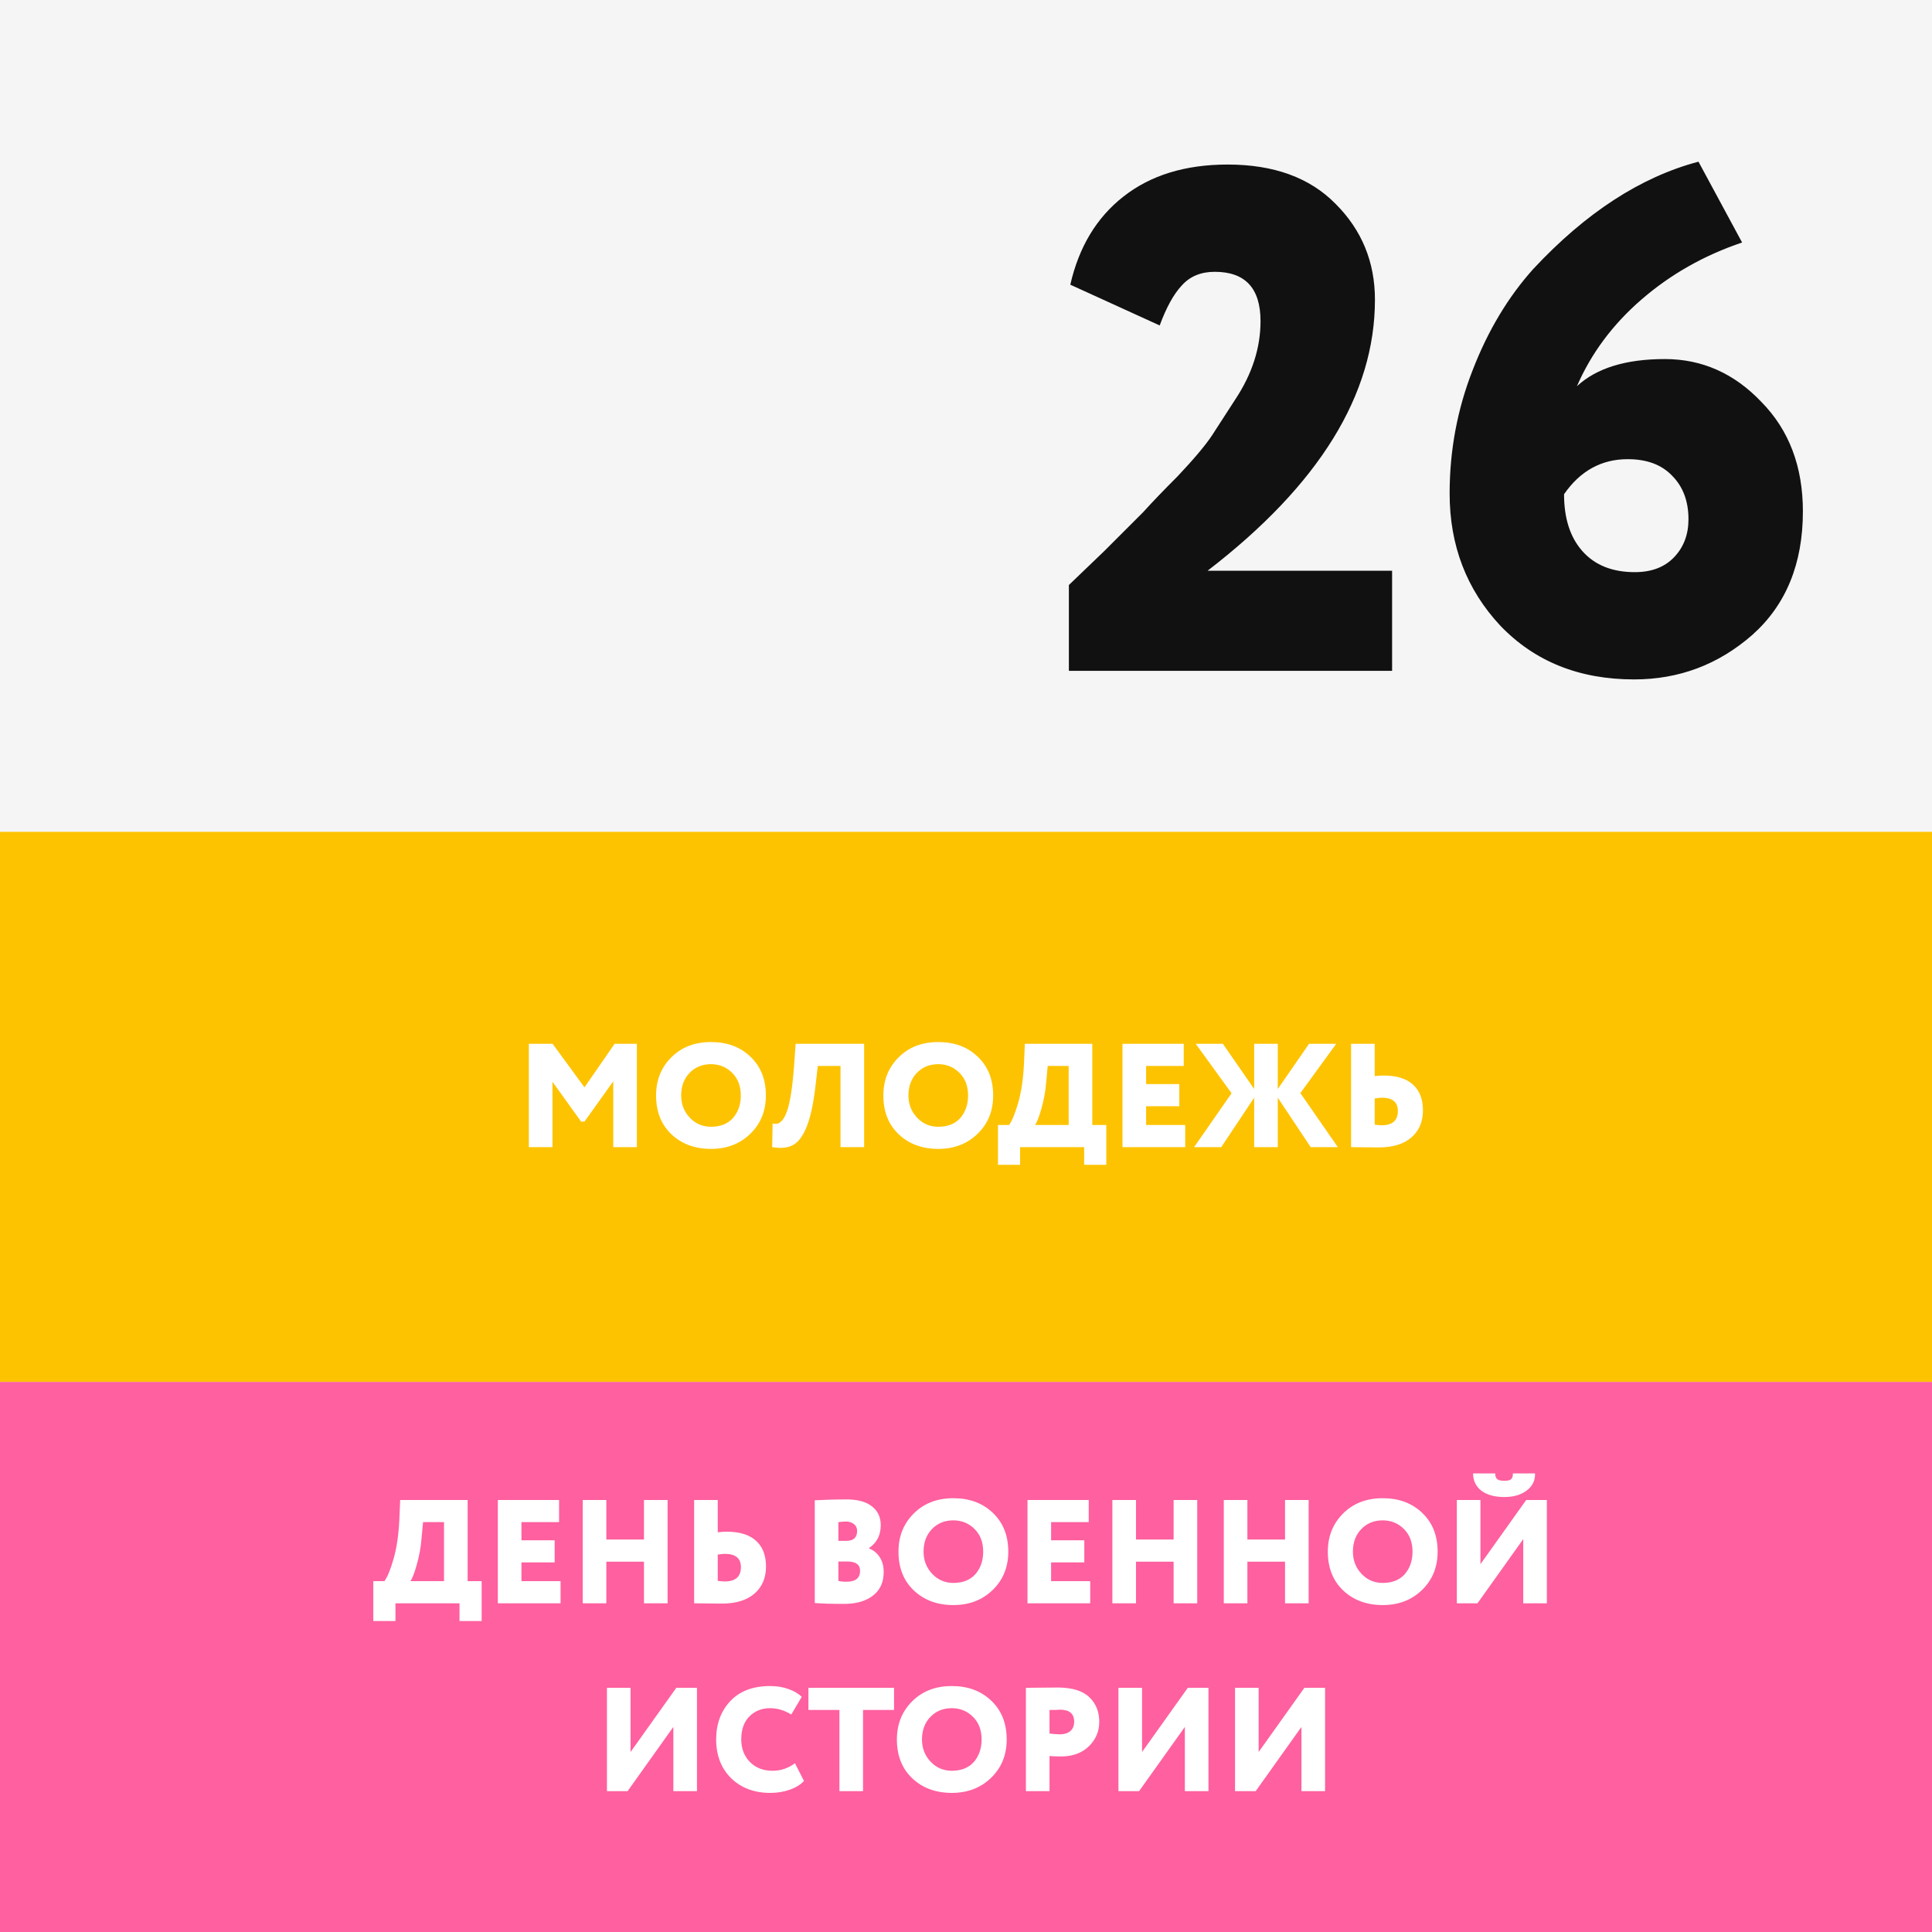
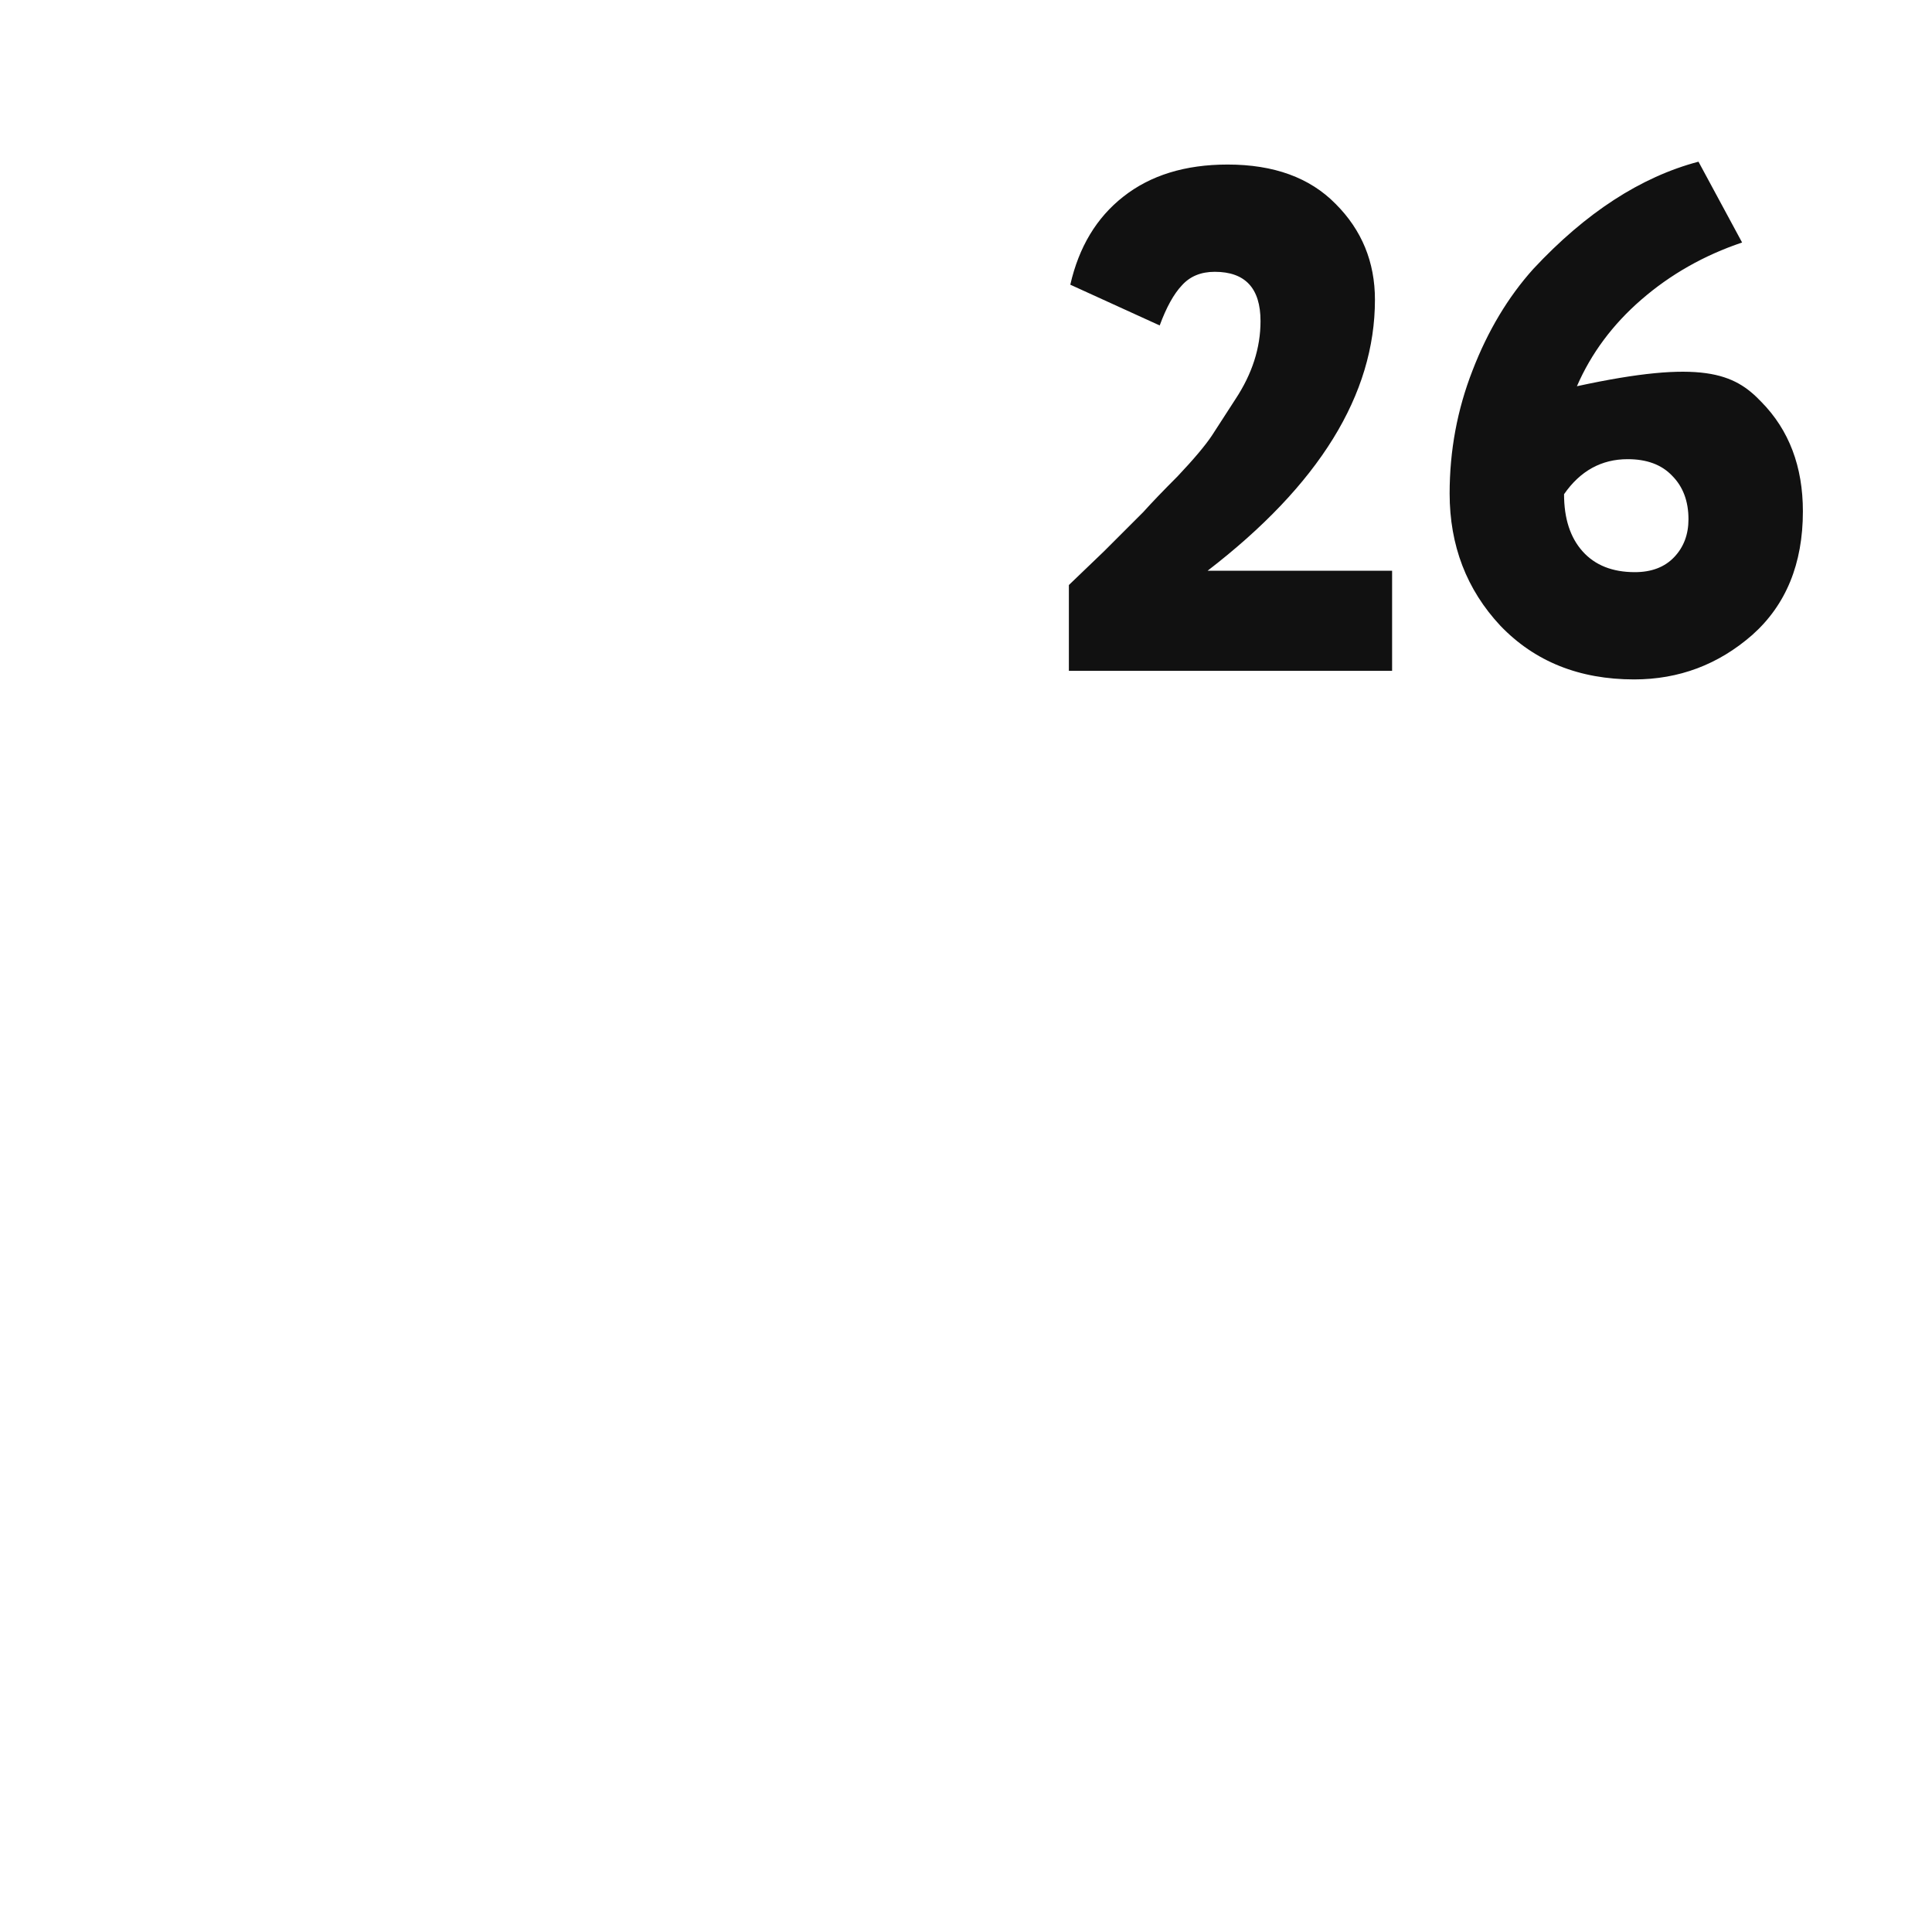
<svg xmlns="http://www.w3.org/2000/svg" width="144" height="144" viewBox="0 0 144 144" fill="none">
-   <rect width="144" height="144" fill="#F5F5F5" />
-   <path d="M103.759 50H79.668V43.604C79.703 43.569 80.574 42.734 82.279 41.099L85.211 38.168C85.85 37.457 86.703 36.569 87.769 35.503C88.977 34.224 89.83 33.211 90.328 32.465L92.086 29.747C93.33 27.863 93.952 25.927 93.952 23.937C93.952 21.485 92.815 20.259 90.541 20.259C89.51 20.259 88.693 20.597 88.089 21.272C87.485 21.912 86.934 22.907 86.437 24.257L79.774 21.219C80.414 18.412 81.729 16.226 83.719 14.663C85.744 13.064 88.338 12.264 91.5 12.264C94.947 12.264 97.629 13.242 99.548 15.196C101.503 17.15 102.48 19.531 102.48 22.338C102.48 29.409 98.322 36.142 90.008 42.538H103.759V50ZM108.047 36.782C108.047 33.584 108.616 30.528 109.753 27.614C110.89 24.665 112.4 22.142 114.283 20.046C118.192 15.853 122.296 13.188 126.595 12.051L129.846 18.074C127.004 19.034 124.499 20.455 122.331 22.338C120.199 24.186 118.6 26.335 117.534 28.787C118.991 27.437 121.177 26.762 124.09 26.762C126.862 26.762 129.26 27.828 131.286 29.96C133.346 32.056 134.377 34.774 134.377 38.114C134.377 42.023 133.115 45.096 130.593 47.335C128.07 49.538 125.138 50.64 121.798 50.64C117.712 50.64 114.39 49.307 111.832 46.642C109.309 43.942 108.047 40.655 108.047 36.782ZM116.575 36.835C116.575 38.647 117.037 40.069 117.961 41.099C118.885 42.13 120.182 42.645 121.852 42.645C123.095 42.645 124.072 42.272 124.783 41.526C125.494 40.779 125.849 39.838 125.849 38.701C125.849 37.35 125.44 36.267 124.623 35.45C123.842 34.632 122.74 34.224 121.319 34.224C119.364 34.224 117.783 35.094 116.575 36.835Z" fill="#111111" />
-   <rect width="144" height="41" transform="translate(0 62)" fill="#FDC300" />
+   <path d="M103.759 50H79.668V43.604C79.703 43.569 80.574 42.734 82.279 41.099L85.211 38.168C85.85 37.457 86.703 36.569 87.769 35.503C88.977 34.224 89.83 33.211 90.328 32.465L92.086 29.747C93.33 27.863 93.952 25.927 93.952 23.937C93.952 21.485 92.815 20.259 90.541 20.259C89.51 20.259 88.693 20.597 88.089 21.272C87.485 21.912 86.934 22.907 86.437 24.257L79.774 21.219C80.414 18.412 81.729 16.226 83.719 14.663C85.744 13.064 88.338 12.264 91.5 12.264C94.947 12.264 97.629 13.242 99.548 15.196C101.503 17.15 102.48 19.531 102.48 22.338C102.48 29.409 98.322 36.142 90.008 42.538H103.759V50ZM108.047 36.782C108.047 33.584 108.616 30.528 109.753 27.614C110.89 24.665 112.4 22.142 114.283 20.046C118.192 15.853 122.296 13.188 126.595 12.051L129.846 18.074C127.004 19.034 124.499 20.455 122.331 22.338C120.199 24.186 118.6 26.335 117.534 28.787C126.862 26.762 129.26 27.828 131.286 29.96C133.346 32.056 134.377 34.774 134.377 38.114C134.377 42.023 133.115 45.096 130.593 47.335C128.07 49.538 125.138 50.64 121.798 50.64C117.712 50.64 114.39 49.307 111.832 46.642C109.309 43.942 108.047 40.655 108.047 36.782ZM116.575 36.835C116.575 38.647 117.037 40.069 117.961 41.099C118.885 42.13 120.182 42.645 121.852 42.645C123.095 42.645 124.072 42.272 124.783 41.526C125.494 40.779 125.849 39.838 125.849 38.701C125.849 37.35 125.44 36.267 124.623 35.45C123.842 34.632 122.74 34.224 121.319 34.224C119.364 34.224 117.783 35.094 116.575 36.835Z" fill="#111111" />
  <path d="M41.177 85.5H39.417V77.8H41.188L43.564 81.045L45.808 77.8H47.469V85.5H45.709V80.594L43.564 83.597H43.311L41.177 80.627V85.5ZM48.9 81.65C48.9 80.513 49.278 79.567 50.033 78.812C50.796 78.049 51.782 77.668 52.992 77.668C54.195 77.668 55.174 78.031 55.929 78.757C56.699 79.483 57.084 80.447 57.084 81.65C57.084 82.809 56.695 83.762 55.918 84.51C55.148 85.258 54.173 85.632 52.992 85.632C51.797 85.632 50.814 85.269 50.044 84.543C49.281 83.817 48.9 82.853 48.9 81.65ZM50.77 81.65C50.77 82.303 50.986 82.856 51.419 83.311C51.844 83.758 52.369 83.982 52.992 83.982C53.696 83.982 54.242 83.766 54.631 83.333C55.02 82.886 55.214 82.325 55.214 81.65C55.214 80.953 55.001 80.392 54.576 79.967C54.143 79.534 53.615 79.318 52.992 79.318C52.347 79.318 51.815 79.534 51.397 79.967C50.979 80.4 50.77 80.961 50.77 81.65ZM64.406 85.5H62.646V79.45H60.952L60.787 80.902C60.633 82.237 60.413 83.26 60.127 83.971C59.848 84.675 59.507 85.133 59.104 85.346C58.708 85.559 58.191 85.61 57.553 85.5L57.586 83.74C57.747 83.769 57.879 83.769 57.982 83.74C58.092 83.703 58.209 83.612 58.334 83.465C58.459 83.311 58.572 83.08 58.675 82.772C58.902 82.112 59.075 80.968 59.192 79.34L59.302 77.8H64.406V85.5ZM65.84 81.65C65.84 80.513 66.218 79.567 66.973 78.812C67.736 78.049 68.722 77.668 69.932 77.668C71.135 77.668 72.114 78.031 72.869 78.757C73.639 79.483 74.024 80.447 74.024 81.65C74.024 82.809 73.636 83.762 72.858 84.51C72.088 85.258 71.113 85.632 69.932 85.632C68.737 85.632 67.754 85.269 66.984 84.543C66.222 83.817 65.84 82.853 65.84 81.65ZM67.71 81.65C67.71 82.303 67.927 82.856 68.359 83.311C68.785 83.758 69.309 83.982 69.932 83.982C70.636 83.982 71.183 83.766 71.571 83.333C71.96 82.886 72.154 82.325 72.154 81.65C72.154 80.953 71.942 80.392 71.516 79.967C71.084 79.534 70.556 79.318 69.932 79.318C69.287 79.318 68.755 79.534 68.337 79.967C67.919 80.4 67.71 80.961 67.71 81.65ZM76.033 86.82H74.383V83.85H75.208C75.428 83.557 75.652 83.018 75.879 82.233C76.114 81.434 76.261 80.469 76.319 79.34L76.385 77.8H81.412V83.85H82.457V86.82H80.807V85.5H76.033V86.82ZM78.09 79.45L77.969 80.748C77.918 81.364 77.801 81.995 77.617 82.64C77.441 83.263 77.284 83.667 77.144 83.85H79.652V79.45H78.09ZM88.339 85.5H83.664V77.8H88.229V79.45H85.424V80.803H87.899V82.453H85.424V83.85H88.339V85.5ZM89.001 85.5L91.795 81.485L89.122 77.8H91.146L93.478 81.166V77.8H95.238V81.166L97.57 77.8H99.594L96.921 81.474L99.715 85.5H97.691L95.238 81.815V85.5H93.478V81.815L91.025 85.5H89.001ZM102.989 81.815C102.908 81.815 102.732 81.833 102.461 81.87V83.828C102.696 83.857 102.868 83.872 102.978 83.872C103.785 83.872 104.188 83.516 104.188 82.805C104.188 82.145 103.788 81.815 102.989 81.815ZM100.701 77.8H102.461V80.209C102.674 80.18 102.901 80.165 103.143 80.165C104.104 80.165 104.83 80.392 105.321 80.847C105.812 81.294 106.058 81.932 106.058 82.761C106.058 83.612 105.768 84.286 105.189 84.785C104.617 85.276 103.81 85.522 102.769 85.522C102.314 85.522 101.926 85.518 101.603 85.511C101.288 85.504 100.987 85.5 100.701 85.5V77.8Z" fill="white" />
-   <rect width="144" height="41" transform="translate(0 103)" fill="#FF609F" />
-   <path d="M29.475 120.82H27.825V117.85H28.65C28.87 117.557 29.094 117.018 29.321 116.233C29.556 115.434 29.703 114.469 29.761 113.34L29.827 111.8H34.854V117.85H35.899V120.82H34.249V119.5H29.475V120.82ZM31.532 113.45L31.411 114.748C31.36 115.364 31.243 115.995 31.059 116.64C30.883 117.263 30.726 117.667 30.586 117.85H33.094V113.45H31.532ZM41.781 119.5H37.106V111.8H41.671V113.45H38.866V114.803H41.341V116.453H38.866V117.85H41.781V119.5ZM49.758 119.5H47.998V116.398H45.193V119.5H43.433V111.8H45.193V114.748H47.998V111.8H49.758V119.5ZM54.025 115.815C53.944 115.815 53.768 115.833 53.497 115.87V117.828C53.731 117.857 53.904 117.872 54.014 117.872C54.82 117.872 55.224 117.516 55.224 116.805C55.224 116.145 54.824 115.815 54.025 115.815ZM51.737 111.8H53.497V114.209C53.709 114.18 53.937 114.165 54.179 114.165C55.139 114.165 55.865 114.392 56.357 114.847C56.848 115.294 57.094 115.932 57.094 116.761C57.094 117.612 56.804 118.286 56.225 118.785C55.653 119.276 54.846 119.522 53.805 119.522C53.35 119.522 52.961 119.518 52.639 119.511C52.323 119.504 52.023 119.5 51.737 119.5V111.8ZM60.728 119.478V111.822C61.586 111.778 62.363 111.756 63.06 111.756C63.91 111.756 64.552 111.928 64.985 112.273C65.425 112.61 65.645 113.076 65.645 113.67C65.645 114.425 65.352 114.997 64.765 115.386V115.408C65.095 115.533 65.359 115.745 65.557 116.046C65.762 116.347 65.865 116.721 65.865 117.168C65.865 117.938 65.594 118.528 65.051 118.939C64.516 119.342 63.812 119.544 62.939 119.544C61.919 119.544 61.182 119.522 60.728 119.478ZM63.17 116.387H62.488V117.828C62.649 117.872 62.847 117.894 63.082 117.894C63.764 117.894 64.105 117.623 64.105 117.08C64.105 116.618 63.793 116.387 63.17 116.387ZM63.038 113.406C62.906 113.406 62.722 113.421 62.488 113.45V114.847H63.071C63.614 114.847 63.885 114.598 63.885 114.099C63.885 113.886 63.804 113.718 63.643 113.593C63.481 113.468 63.28 113.406 63.038 113.406ZM66.967 115.65C66.967 114.513 67.344 113.567 68.1 112.812C68.862 112.049 69.849 111.668 71.059 111.668C72.261 111.668 73.24 112.031 73.996 112.757C74.766 113.483 75.151 114.447 75.151 115.65C75.151 116.809 74.762 117.762 73.985 118.51C73.215 119.258 72.24 119.632 71.059 119.632C69.864 119.632 68.881 119.269 68.111 118.543C67.348 117.817 66.967 116.853 66.967 115.65ZM68.837 115.65C68.837 116.303 69.053 116.856 69.486 117.311C69.911 117.758 70.436 117.982 71.059 117.982C71.763 117.982 72.309 117.766 72.698 117.333C73.087 116.886 73.281 116.325 73.281 115.65C73.281 114.953 73.068 114.392 72.643 113.967C72.21 113.534 71.682 113.318 71.059 113.318C70.413 113.318 69.882 113.534 69.464 113.967C69.046 114.4 68.837 114.961 68.837 115.65ZM81.258 119.5H76.583V111.8H81.148V113.45H78.343V114.803H80.818V116.453H78.343V117.85H81.258V119.5ZM89.235 119.5H87.475V116.398H84.67V119.5H82.91V111.8H84.67V114.748H87.475V111.8H89.235V119.5ZM97.539 119.5H95.779V116.398H92.974V119.5H91.214V111.8H92.974V114.748H95.779V111.8H97.539V119.5ZM98.968 115.65C98.968 114.513 99.346 113.567 100.101 112.812C100.863 112.049 101.85 111.668 103.06 111.668C104.262 111.668 105.241 112.031 105.997 112.757C106.767 113.483 107.152 114.447 107.152 115.65C107.152 116.809 106.763 117.762 105.986 118.51C105.216 119.258 104.24 119.632 103.06 119.632C101.864 119.632 100.882 119.269 100.112 118.543C99.349 117.817 98.968 116.853 98.968 115.65ZM100.838 115.65C100.838 116.303 101.054 116.856 101.487 117.311C101.912 117.758 102.436 117.982 103.06 117.982C103.764 117.982 104.31 117.766 104.699 117.333C105.087 116.886 105.282 116.325 105.282 115.65C105.282 114.953 105.069 114.392 104.644 113.967C104.211 113.534 103.683 113.318 103.06 113.318C102.414 113.318 101.883 113.534 101.465 113.967C101.047 114.4 100.838 114.961 100.838 115.65ZM113.534 114.715L110.124 119.5H108.584V111.8H110.344V116.585L113.754 111.8H115.294V119.5H113.534V114.715ZM109.794 109.82H111.444C111.444 110.025 111.496 110.168 111.598 110.249C111.701 110.33 111.877 110.37 112.126 110.37C112.361 110.37 112.526 110.333 112.621 110.26C112.717 110.179 112.764 110.033 112.764 109.82H114.414C114.429 110.348 114.22 110.773 113.787 111.096C113.362 111.419 112.808 111.58 112.126 111.58C111.4 111.58 110.828 111.422 110.41 111.107C110 110.784 109.794 110.355 109.794 109.82ZM50.188 128.715L46.778 133.5H45.238V125.8H46.998V130.585L50.408 125.8H51.948V133.5H50.188V128.715ZM59.252 131.421L59.923 132.741C59.688 133.005 59.34 133.221 58.878 133.39C58.423 133.551 57.936 133.632 57.415 133.632C56.22 133.632 55.248 133.269 54.5 132.543C53.752 131.802 53.378 130.838 53.378 129.65C53.378 128.491 53.73 127.538 54.434 126.79C55.138 126.042 56.128 125.668 57.404 125.668C57.888 125.668 58.339 125.741 58.757 125.888C59.175 126.035 59.509 126.229 59.758 126.471L58.977 127.791C58.464 127.476 57.939 127.318 57.404 127.318C56.781 127.318 56.264 127.523 55.853 127.934C55.45 128.337 55.248 128.909 55.248 129.65C55.248 130.325 55.464 130.886 55.897 131.333C56.33 131.766 56.891 131.982 57.58 131.982C58.196 131.982 58.753 131.795 59.252 131.421ZM62.566 127.45H60.256V125.8H66.636V127.45H64.326V133.5H62.566V127.45ZM66.849 129.65C66.849 128.513 67.226 127.567 67.982 126.812C68.744 126.049 69.731 125.668 70.941 125.668C72.143 125.668 73.122 126.031 73.878 126.757C74.648 127.483 75.033 128.447 75.033 129.65C75.033 130.809 74.644 131.762 73.867 132.51C73.097 133.258 72.121 133.632 70.941 133.632C69.745 133.632 68.763 133.269 67.993 132.543C67.23 131.817 66.849 130.853 66.849 129.65ZM68.719 129.65C68.719 130.303 68.935 130.856 69.368 131.311C69.793 131.758 70.317 131.982 70.941 131.982C71.645 131.982 72.191 131.766 72.58 131.333C72.968 130.886 73.163 130.325 73.163 129.65C73.163 128.953 72.95 128.392 72.525 127.967C72.092 127.534 71.564 127.318 70.941 127.318C70.295 127.318 69.764 127.534 69.346 127.967C68.928 128.4 68.719 128.961 68.719 129.65ZM78.225 130.882V133.5H76.465V125.8C76.802 125.8 77.173 125.796 77.576 125.789C77.987 125.782 78.401 125.778 78.819 125.778C79.904 125.778 80.696 126.02 81.195 126.504C81.686 126.973 81.932 127.582 81.932 128.33C81.932 129.049 81.672 129.661 81.151 130.167C80.63 130.666 79.941 130.915 79.083 130.915C78.702 130.915 78.416 130.904 78.225 130.882ZM78.995 127.428C78.988 127.428 78.955 127.432 78.896 127.439C78.837 127.439 78.746 127.443 78.621 127.45C78.496 127.45 78.364 127.45 78.225 127.45V129.21C78.533 129.247 78.801 129.265 79.028 129.265C79.329 129.265 79.574 129.188 79.765 129.034C79.963 128.873 80.062 128.634 80.062 128.319C80.062 127.725 79.706 127.428 78.995 127.428ZM88.312 128.715L84.902 133.5H83.362V125.8H85.122V130.585L88.532 125.8H90.072V133.5H88.312V128.715ZM97.002 128.715L93.592 133.5H92.052V125.8H93.812V130.585L97.222 125.8H98.762V133.5H97.002V128.715Z" fill="white" />
</svg>